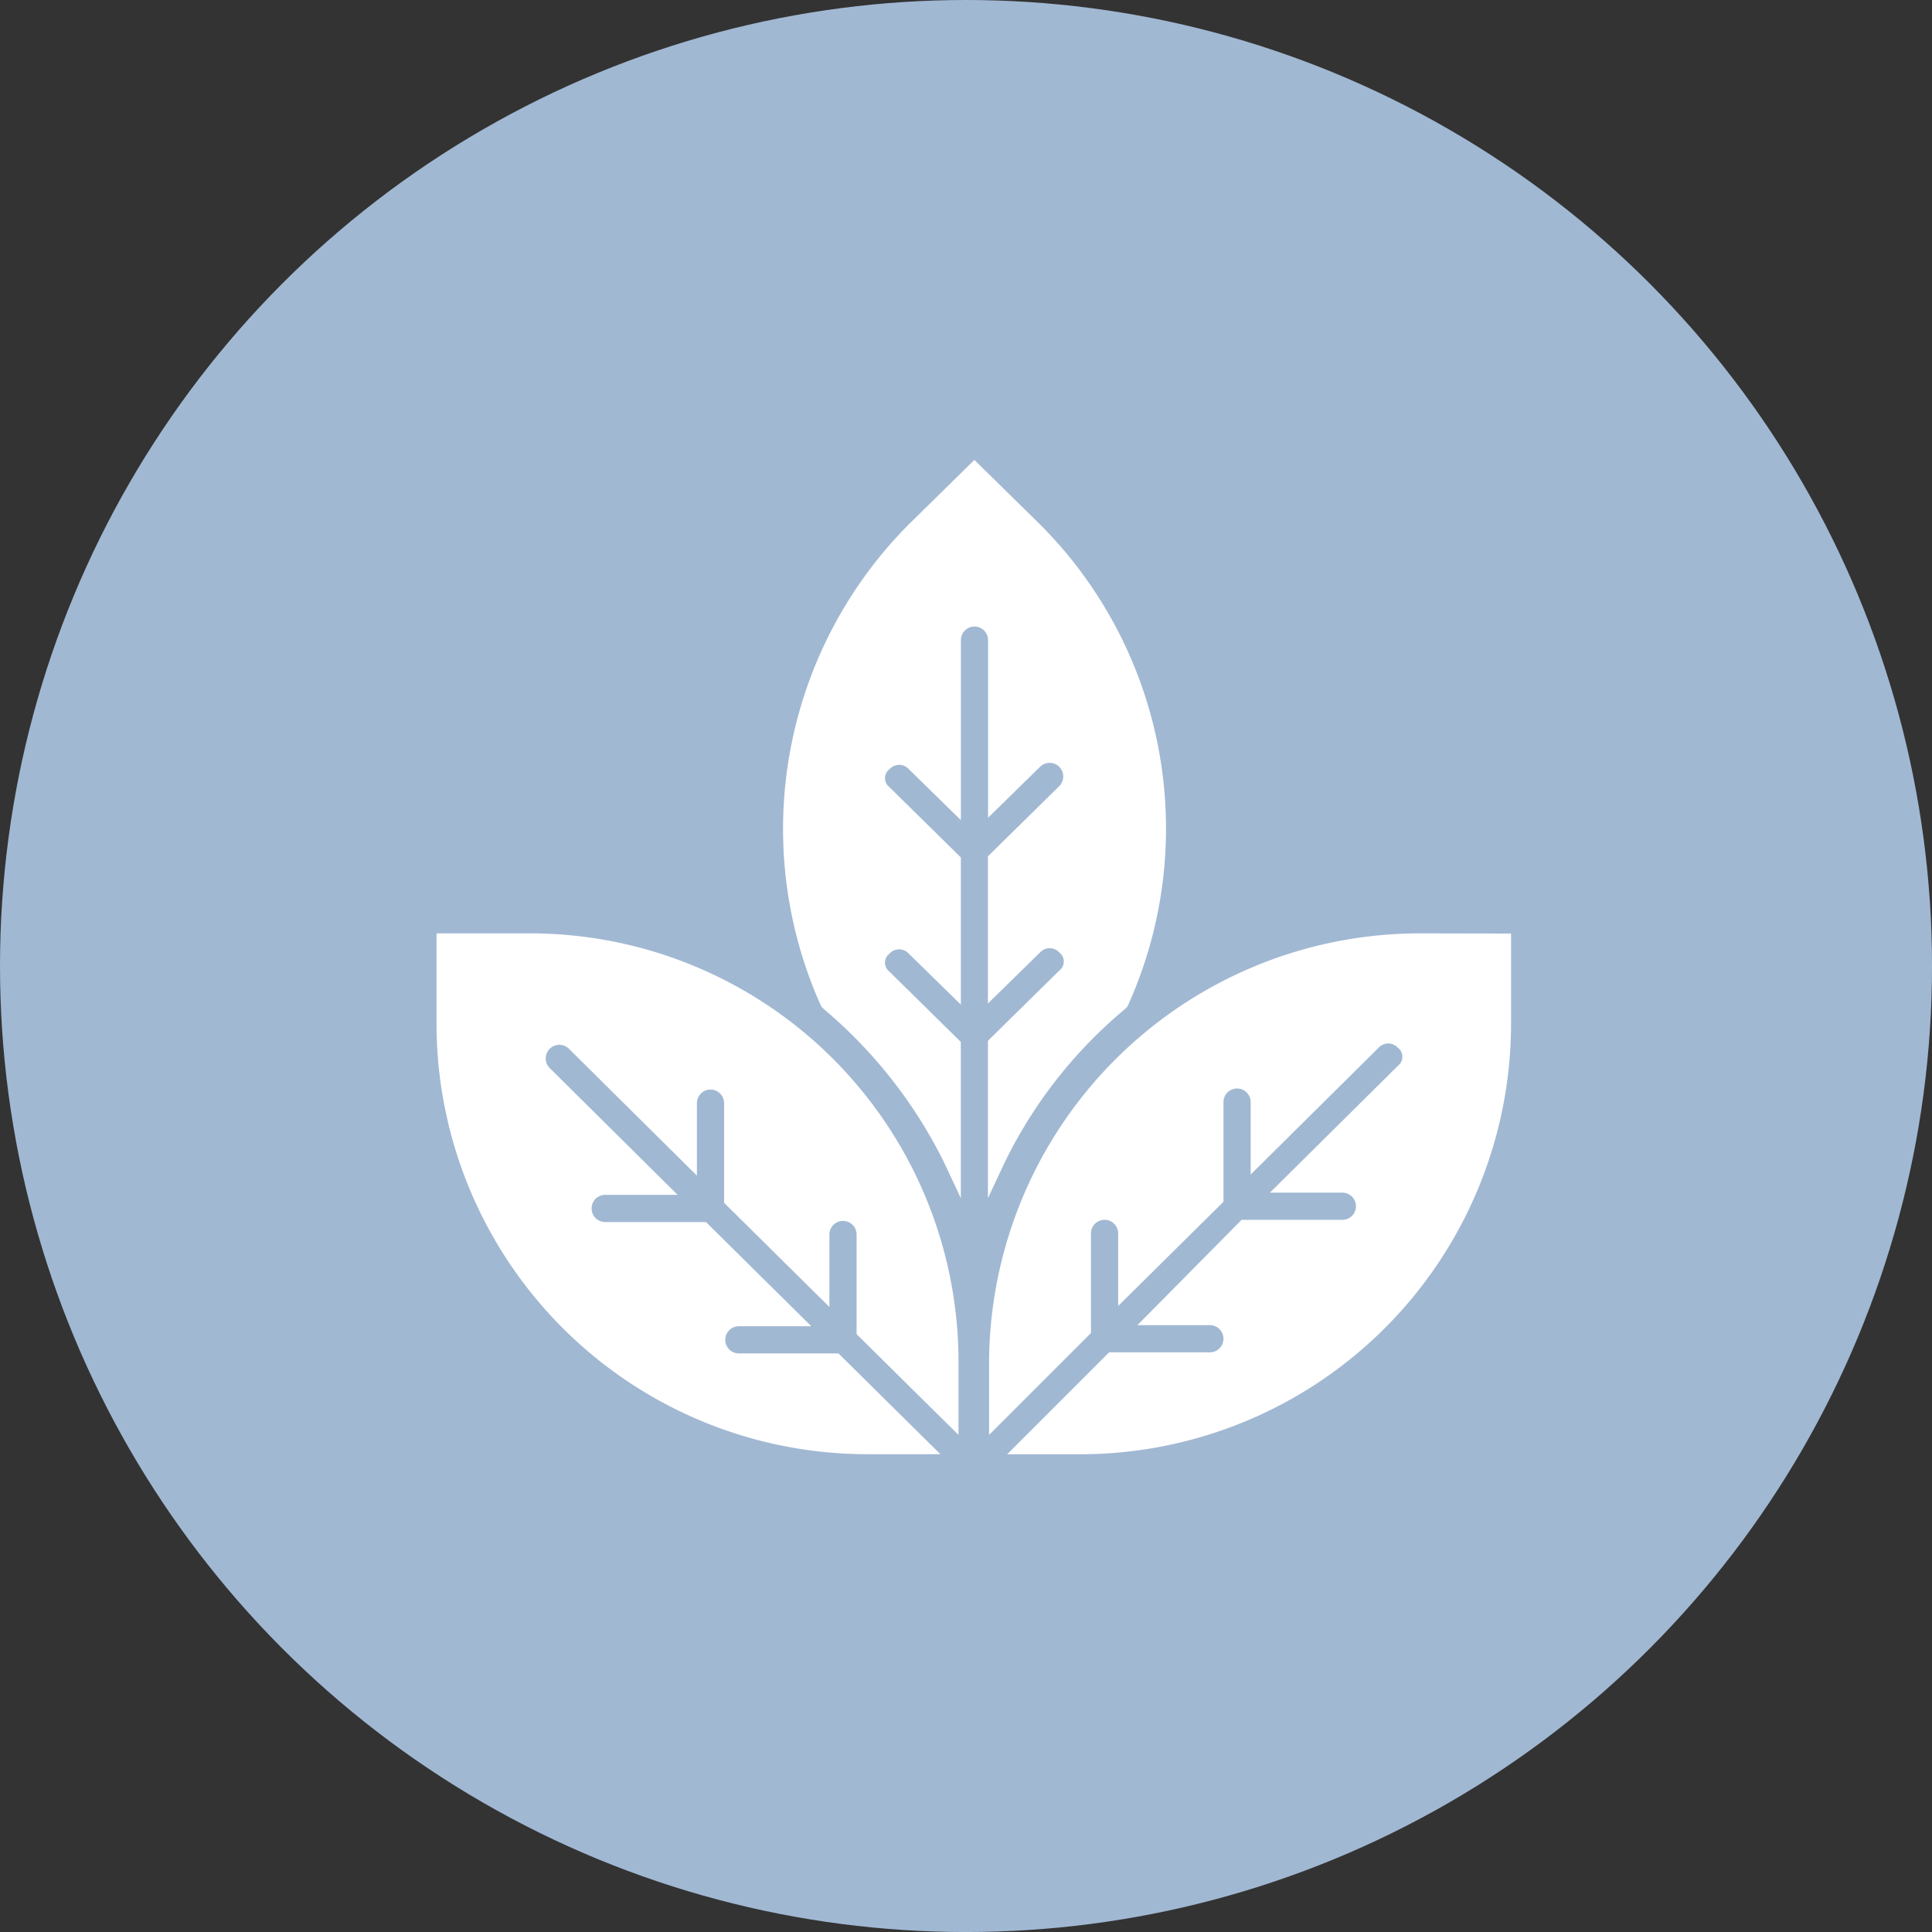
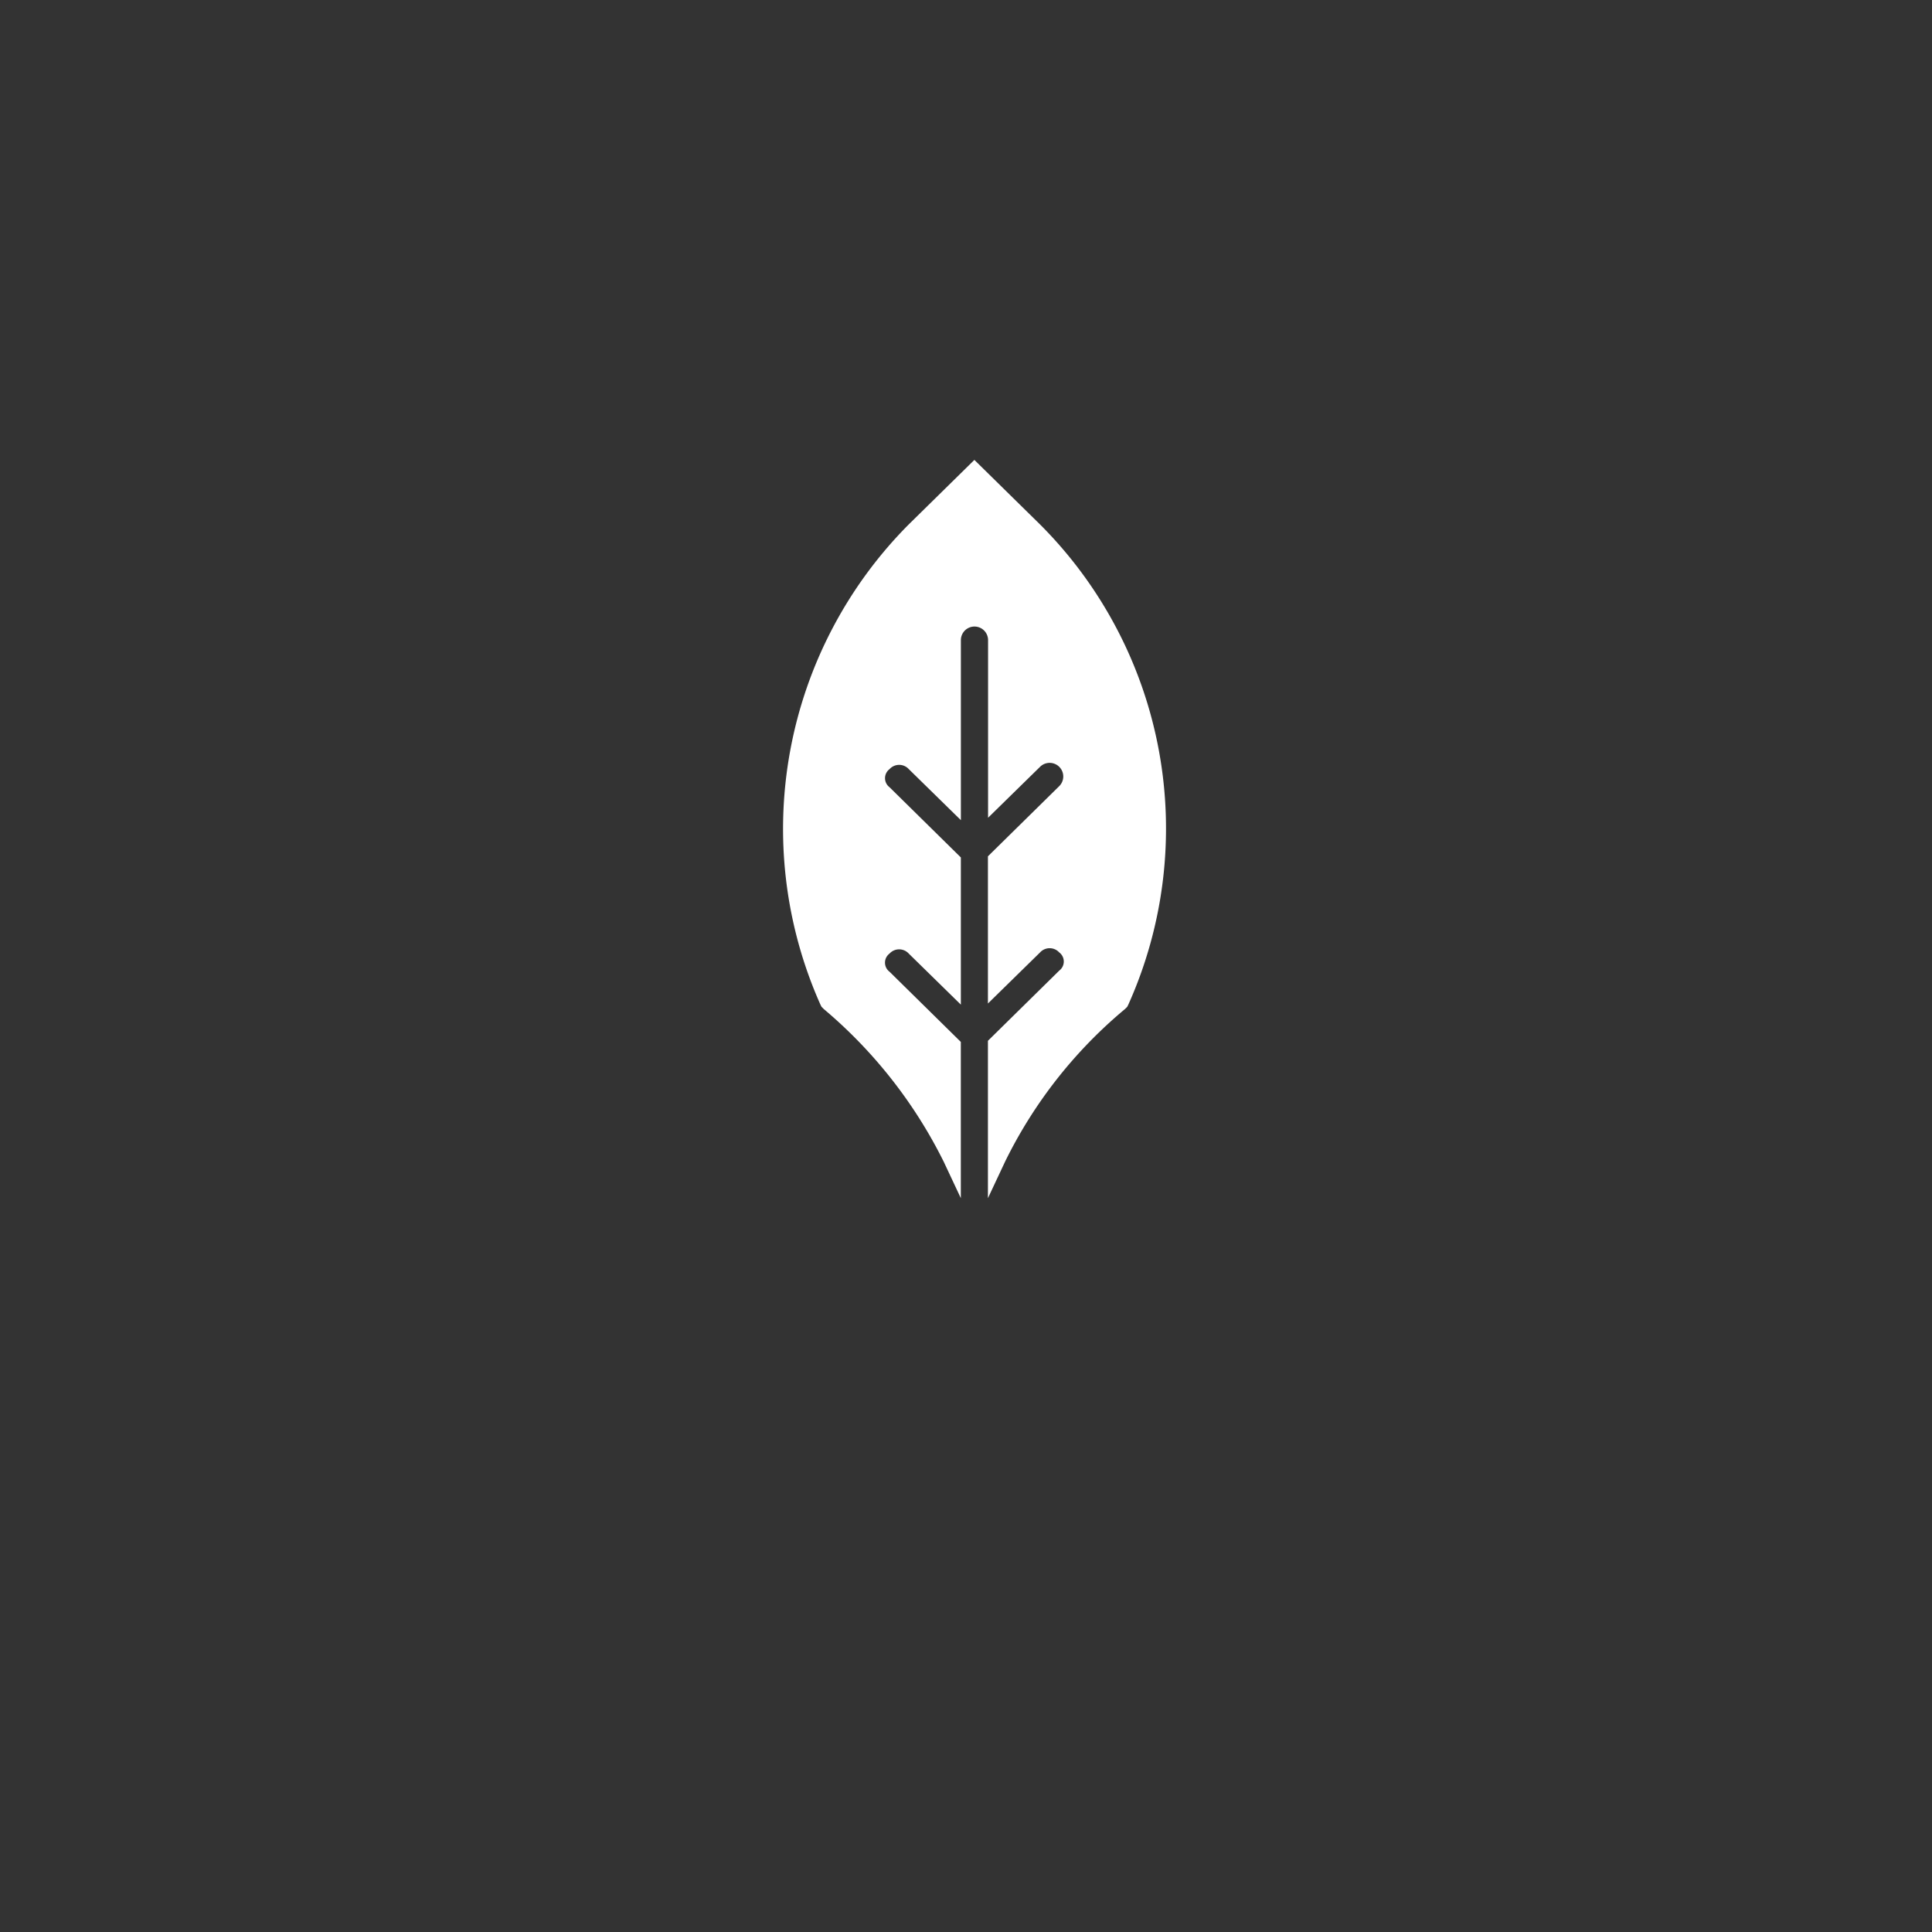
<svg xmlns="http://www.w3.org/2000/svg" width="68.137" height="68.137" viewBox="0 0 68.137 68.137">
  <rect x="0" y="0" width="68.137" height="68.137" fill="#333333" stroke="none" />
  <g id="Group_2068" data-name="Group 2068" transform="translate(-767 -3296.205)">
    <g id="Group_2048" data-name="Group 2048" transform="translate(-10.092)">
-       <circle id="Ellipse_8" data-name="Ellipse 8" cx="34.069" cy="34.069" r="34.069" transform="translate(777.092 3296.205)" fill="#a1b8d3" />
      <g id="noun-leaf-4074340" transform="translate(792.488 3312.432)">
        <path id="Path_776" data-name="Path 776" d="M526.135,400.934l1.837-1.8a.48.48,0,0,1,.679.679l-2.516,2.476v5.191l1.837-1.8a.459.459,0,0,1,.679,0,.4.4,0,0,1,0,.639l-2.516,2.476v5.55l.6-1.278a16.383,16.383,0,0,1,4.233-5.391l.08-.08.04-.08a15.168,15.168,0,0,0-3.115-16.931l-2.316-2.276-2.316,2.276a15.225,15.225,0,0,0-3.115,16.931l.04.08.08.08a16.8,16.8,0,0,1,4.233,5.391l.6,1.278v-5.51l-2.515-2.476a.4.4,0,0,1,0-.639.459.459,0,0,1,.679,0l1.837,1.8v-5.191l-2.515-2.476a.4.4,0,0,1,0-.639.459.459,0,0,1,.679,0l1.837,1.8v-6.349a.479.479,0,0,1,.959,0v6.269Z" transform="translate(-506.689 -388.316)" fill="#fff" />
-         <path id="Path_777" data-name="Path 777" d="M375.235,588.96H372v3.234a15.192,15.192,0,0,0,15.214,15.134h2.556l-3.594-3.554h-3.514a.479.479,0,1,1,0-.959h2.555l-3.714-3.674h-3.554a.479.479,0,0,1,0-.959h2.555l-4.512-4.472a.48.48,0,0,1,.679-.679l4.512,4.472v-2.555a.479.479,0,0,1,.959,0v3.514l3.714,3.674v-2.556a.479.479,0,1,1,.959,0v3.514l3.594,3.554v-2.555a15.108,15.108,0,0,0-15.174-15.133Z" transform="translate(-372.001 -572.269)" fill="#fff" />
-         <path id="Path_778" data-name="Path 778" d="M621.454,588.96a15.193,15.193,0,0,0-15.214,15.134v2.555l3.594-3.594v-3.514a.479.479,0,1,1,.959,0V602.1l3.714-3.674V594.91a.479.479,0,1,1,.959,0v2.555l4.512-4.472a.459.459,0,0,1,.679,0,.4.4,0,0,1,0,.639l-4.512,4.472H618.7a.479.479,0,1,1,0,.959h-3.554l-3.674,3.714h2.555a.479.479,0,1,1,0,.959h-3.554l-3.594,3.594h2.555A15.193,15.193,0,0,0,624.649,592.2v-3.234Z" transform="translate(-586.754 -572.269)" fill="#fff" />
      </g>
    </g>
  </g>
</svg>